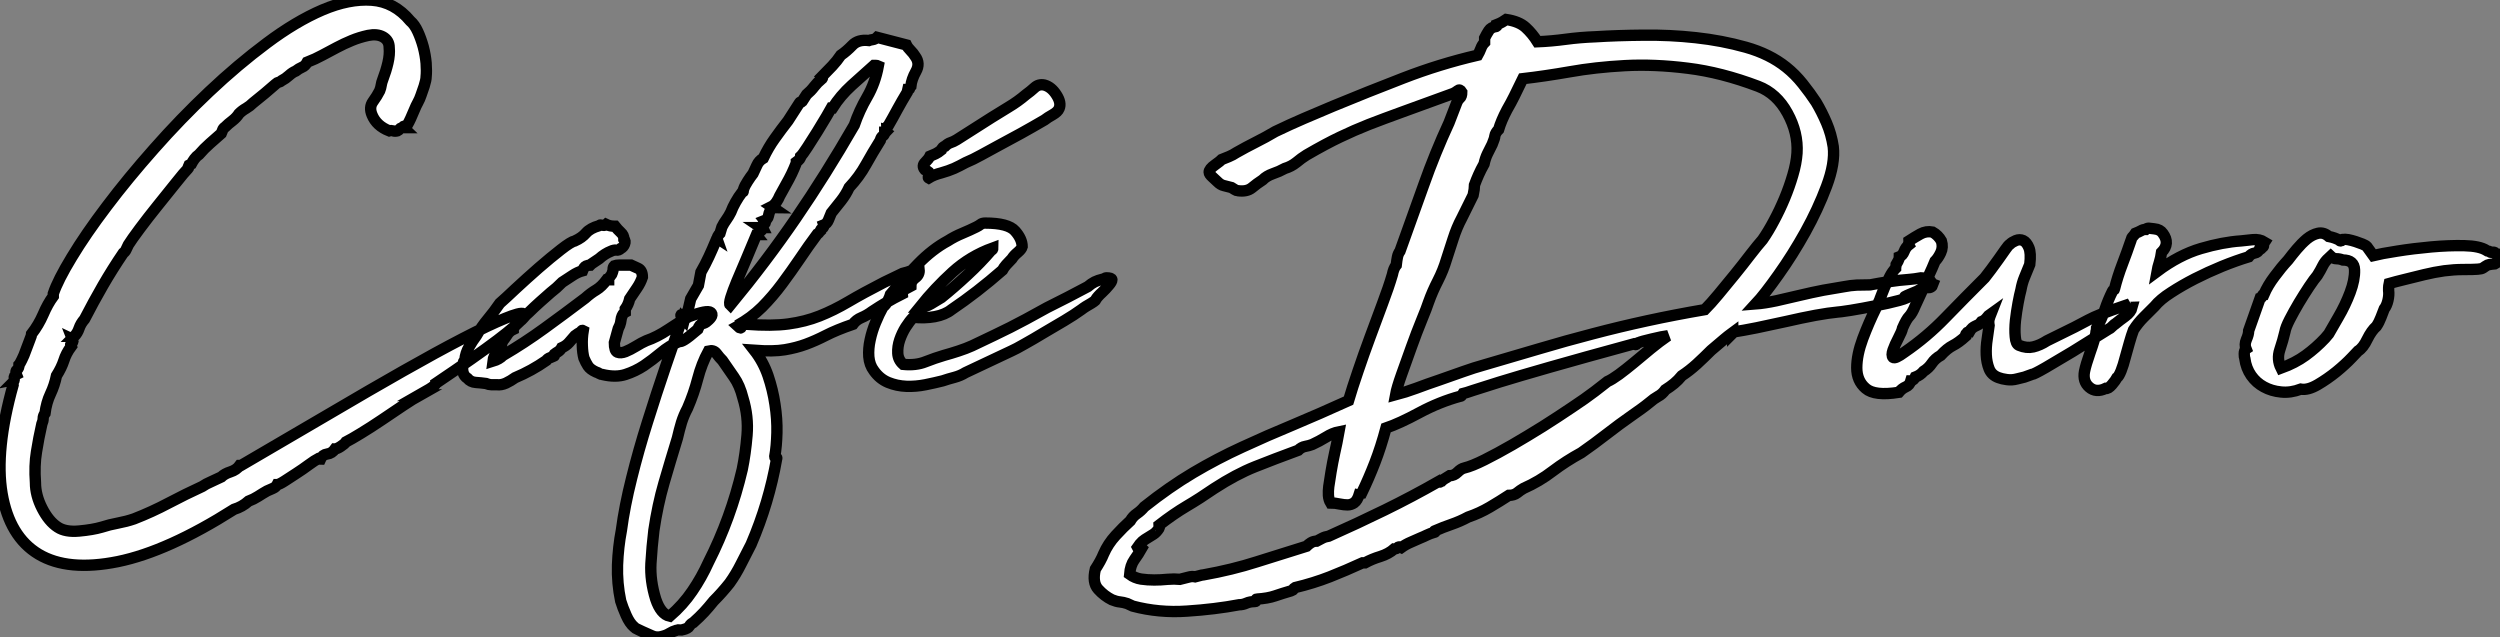
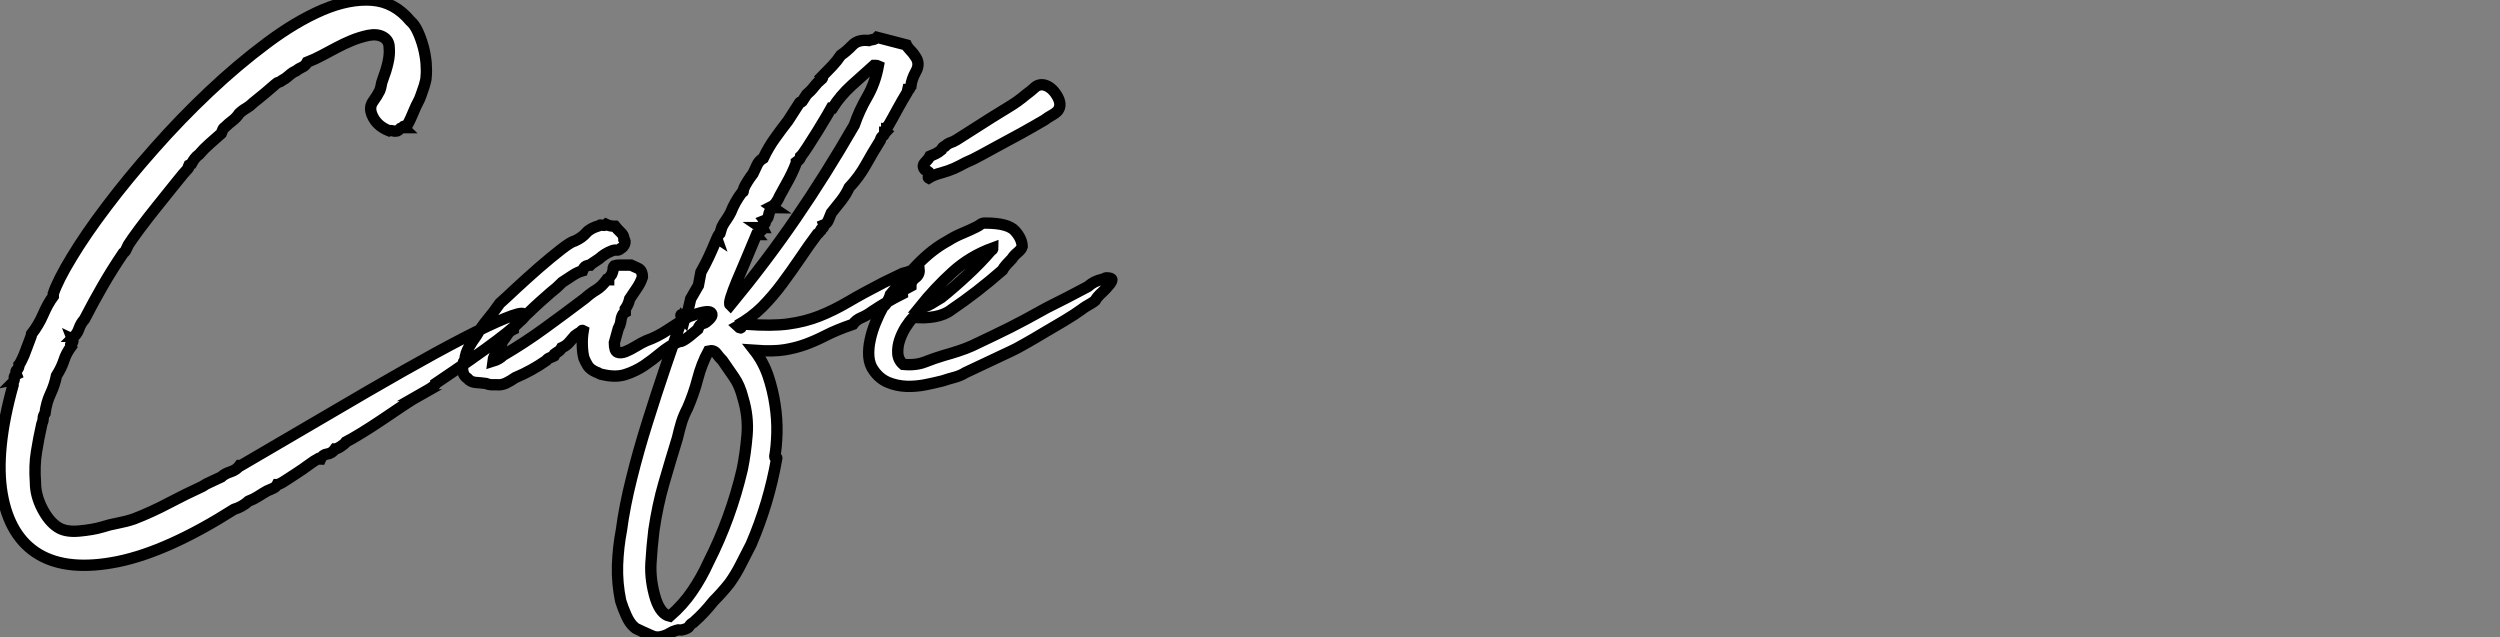
<svg xmlns="http://www.w3.org/2000/svg" viewBox="0.459 -34.537 220.075 56.082">
  <rect x="0.459" y="-34.537" width="220.075" height="56.082" fill="#808080" stroke="none" />
  <path d="M30.91 4.37L30.91 4.37Q30.80 4.54 30.46 4.76Q30.13 4.98 29.96 4.98L29.96 4.98Q29.68 5.38 29.26 5.43Q28.84 5.49 28.67 5.88L28.67 5.88Q28.62 5.88 28.62 5.85Q28.62 5.82 28.50 5.82L28.50 5.82Q28.17 5.99 27.64 6.38Q27.10 6.78 26.54 7.14Q25.98 7.50 25.51 7.81Q25.03 8.12 24.86 8.12L24.86 8.12Q24.75 8.34 24.47 8.46Q24.19 8.57 23.97 8.68L23.97 8.68Q23.58 8.90 23.18 9.16Q22.79 9.41 22.34 9.58L22.34 9.58Q21.78 10.08 21.06 10.30L21.06 10.30Q15.23 14 10.84 14.90Q6.44 15.79 3.86 14.25Q1.29 12.71 0.64 8.90Q0 5.10 1.62-0.67L1.62-0.67Q1.62-0.84 1.57-0.84L1.57-0.84Q1.74-1.01 1.71-1.23Q1.68-1.46 1.90-1.57L1.90-1.57Q1.79-1.85 1.96-1.99Q2.13-2.13 2.13-2.41L2.13-2.41Q2.18-2.46 2.38-2.86Q2.58-3.25 2.74-3.72Q2.91-4.20 3.08-4.62Q3.25-5.04 3.25-5.15L3.25-5.15Q3.86-5.94 4.26-6.86Q4.65-7.78 5.15-8.46L5.15-8.46L5.15-8.68Q5.54-9.86 6.78-11.90Q8.01-13.94 9.86-16.38Q11.70-18.82 14.03-21.45Q16.35-24.08 18.87-26.46Q21.39-28.84 23.94-30.74Q26.49-32.65 28.84-33.66Q31.19-34.66 33.18-34.52Q35.17-34.38 36.57-32.70L36.57-32.70Q36.96-32.37 37.24-31.75Q37.52-31.14 37.72-30.41Q37.91-29.68 37.97-28.98Q38.02-28.28 37.97-27.78L37.97-27.78Q37.97-27.50 37.80-26.96Q37.63-26.43 37.52-26.15L37.52-26.15Q37.41-25.82 37.24-25.51Q37.07-25.20 36.96-24.92L36.96-24.92Q36.57-23.97 36.34-23.58L36.34-23.58Q36.23-23.46 36.06-23.44Q35.90-23.41 36.01-23.30L36.01-23.30Q35.73-23.30 35.64-23.18Q35.56-23.07 35.45-23.02L35.45-23.02Q35.22-22.96 35.06-23.02Q34.89-23.07 34.72-23.02L34.72-23.02Q33.60-23.46 33.21-24.42L33.21-24.42Q32.93-25.09 33.29-25.59Q33.66-26.10 33.88-26.54L33.88-26.54Q33.99-26.82 34.02-27.05Q34.05-27.27 34.16-27.55L34.16-27.55Q34.44-28.28 34.61-29.01Q34.78-29.74 34.72-30.35L34.72-30.35Q34.72-30.97 34.19-31.28Q33.66-31.58 32.87-31.42L32.87-31.42Q32.09-31.25 31.42-30.97Q30.74-30.69 30.10-30.35Q29.46-30.02 28.84-29.68Q28.22-29.34 27.50-29.06L27.50-29.06Q27.33-28.73 27.05-28.62Q26.77-28.50 26.49-28.28L26.49-28.28Q26.21-28.17 25.90-27.89Q25.59-27.61 25.26-27.44L25.26-27.44Q25.14-27.33 25.00-27.30Q24.86-27.27 24.75-27.16L24.75-27.16Q23.80-26.32 22.74-25.48L22.74-25.48Q22.46-25.20 22.12-25.00Q21.78-24.81 21.50-24.53L21.50-24.53Q21.28-24.19 20.92-23.91Q20.55-23.63 20.27-23.35L20.27-23.35Q20.10-23.24 20.05-23.07Q19.99-22.90 19.94-22.79L19.94-22.79Q19.43-22.34 18.93-21.90Q18.42-21.45 17.98-20.94L17.98-20.94Q17.75-20.78 17.58-20.55Q17.42-20.33 17.30-20.10L17.30-20.10L17.08-19.99Q17.02-19.88 17.05-19.82Q17.08-19.77 17.02-19.71L17.02-19.71Q16.69-19.38 15.93-18.42Q15.18-17.47 14.34-16.44Q13.50-15.40 12.77-14.42Q12.04-13.44 11.76-12.99L11.76-12.99Q11.65-12.77 11.56-12.57Q11.48-12.38 11.31-12.26L11.31-12.26Q10.36-10.86 9.52-9.41Q8.68-7.95 7.90-6.44L7.90-6.44Q7.56-6.05 7.42-5.63Q7.28-5.21 7-4.93L7-4.93L7.11-4.93Q7-4.87 6.97-4.76Q6.94-4.65 6.83-4.70L6.83-4.70Q6.94-4.42 6.78-4.34Q6.61-4.26 6.72-4.03L6.72-4.03Q6.27-3.42 6.08-2.80Q5.88-2.18 5.43-1.46L5.43-1.46Q5.26-0.62 4.90 0.14Q4.54 0.90 4.42 1.85L4.42 1.85Q4.26 2.07 4.26 2.30Q4.26 2.52 4.14 2.80L4.14 2.80Q3.86 4.03 3.67 5.24Q3.47 6.44 3.58 7.95L3.58 7.95Q3.58 9.07 4.17 10.22Q4.76 11.37 5.54 11.87L5.54 11.87Q6.22 12.32 7.42 12.21Q8.62 12.10 9.41 11.87L9.41 11.87Q10.08 11.65 10.84 11.51Q11.59 11.37 12.26 11.14L12.26 11.14Q13.83 10.53 15.32 9.74Q16.80 8.96 18.26 8.29L18.26 8.29Q18.59 8.06 19.04 7.87Q19.49 7.67 19.94 7.45L19.94 7.45Q20.22 7.17 20.75 7Q21.28 6.83 21.56 6.44L21.56 6.44L21.67 6.44L32.87-0.11Q36.06-1.96 38.72-3.42Q41.38-4.87 43.26-5.77Q45.14-6.66 46.00-6.89Q46.87-7.11 46.48-6.55Q46.09-5.99 44.24-4.59Q42.39-3.19 38.81-0.78L38.81-0.78Q38.81-0.62 38.25-0.28Q37.69 0.06 37.30 0.28L37.30 0.28Q37.35 0.28 37.38 0.25Q37.41 0.22 37.46 0.22L37.46 0.22Q36.85 0.56 35.92 1.18Q35 1.79 34.05 2.44Q33.10 3.08 32.23 3.61Q31.36 4.14 30.91 4.37ZM61.10-6.66L61.10-6.66Q62.72-7.28 63.03-7.03Q63.34-6.78 62.72-6.27L62.72-6.27Q62.55-6.10 62.30-6.05Q62.05-5.99 61.88-5.54L61.88-5.54Q61.04-4.82 60.70-4.62Q60.37-4.42 60.26-4.48L60.26-4.48Q59.36-4.09 58.63-3.47Q57.90-2.86 57.15-2.35Q56.39-1.85 55.52-1.57Q54.66-1.29 53.48-1.57L53.48-1.57Q53.37-1.57 53.23-1.65Q53.09-1.74 52.92-1.79L52.92-1.79Q52.42-2.02 52.22-2.32Q52.02-2.63 51.86-3.02L51.86-3.02Q51.74-3.47 51.72-4.12Q51.69-4.76 51.80-5.43L51.80-5.43Q51.69-5.49 51.66-5.40Q51.63-5.32 51.58-5.32L51.58-5.32Q51.46-5.26 51.35-5.18Q51.24-5.10 51.07-4.98L51.07-4.98Q50.79-4.65 50.54-4.37Q50.29-4.09 49.90-3.92L49.90-3.92Q49.78-3.70 49.59-3.58Q49.39-3.47 49.28-3.36L49.28-3.36Q49.22-3.36 49.25-3.28Q49.28-3.19 49.22-3.19L49.22-3.19Q49.11-3.14 48.89-3.05Q48.66-2.97 48.55-2.80L48.55-2.80Q47.26-1.90 45.81-1.29L45.81-1.29Q45.42-1.01 45.00-0.81Q44.58-0.62 44.18-0.67L44.18-0.67Q43.90-0.67 43.71-0.67Q43.51-0.67 43.23-0.78L43.23-0.78Q42.78-0.84 42.34-0.87Q41.89-0.90 41.61-1.23L41.61-1.23Q40.99-1.62 41.27-2.69L41.27-2.69Q41.27-2.74 41.33-2.74Q41.38-2.74 41.38-2.86L41.38-2.86Q41.44-3.47 41.75-4.00Q42.06-4.54 42.39-4.98L42.39-4.98Q42.84-5.77 43.40-6.44Q43.96-7.11 44.46-7.84L44.46-7.84Q44.91-8.23 45.86-9.13Q46.82-10.02 47.88-10.95Q48.94-11.87 49.84-12.57Q50.74-13.27 51.07-13.33L51.07-13.33Q51.69-13.61 52.05-14.03Q52.42-14.45 53.20-14.67L53.20-14.67Q53.26-14.67 53.26-14.70Q53.26-14.73 53.31-14.73L53.31-14.73Q53.42-14.73 53.56-14.70Q53.70-14.67 53.82-14.78L53.82-14.78Q54.15-14.62 54.60-14.62L54.60-14.62Q54.82-14.34 55.10-14.08Q55.38-13.83 55.38-13.50L55.38-13.50Q55.55-13.33 55.44-13.05Q55.33-12.77 55.10-12.66L55.10-12.66Q54.94-12.49 54.71-12.52Q54.49-12.54 54.26-12.43L54.26-12.43Q53.70-12.21 53.20-11.76L53.20-11.76L52.53-11.31Q52.53-11.31 52.42-11.20L52.42-11.20Q52.25-11.20 52.05-11.12Q51.86-11.03 51.74-10.70L51.74-10.70Q51.30-10.58 50.85-10.28Q50.40-9.97 49.95-9.69L49.95-9.69Q49.67-9.41 49.45-9.21Q49.22-9.02 48.94-8.79L48.94-8.79Q48.50-8.40 47.99-7.95Q47.49-7.50 47.04-7.06L47.04-7.06Q46.76-6.83 46.51-6.52Q46.26-6.22 45.86-6.05L45.86-6.05Q45.86-5.82 45.64-5.66L45.64-5.66L45.64-5.60Q45.64-5.54 45.64-5.54L45.64-5.54Q45.30-5.38 45.11-5.07Q44.91-4.76 44.69-4.48L44.69-4.48Q44.58-3.98 44.24-3.58Q43.90-3.19 43.85-2.74L43.85-2.74Q44.41-2.91 44.74-3.25L44.74-3.25Q46.65-4.37 48.38-5.63Q50.12-6.89 51.97-8.29L51.97-8.29Q52.47-8.74 52.95-9.02Q53.42-9.30 53.87-9.91L53.87-9.91L54.04-9.91L54.04-9.97Q54.10-10.14 54.21-10.25Q54.32-10.36 54.38-10.58L54.38-10.58Q54.43-10.70 54.43-10.86Q54.43-11.03 54.54-11.14L54.54-11.14Q54.71-11.20 54.94-11.20Q55.16-11.20 55.27-11.20L55.27-11.20L56-11.20Q56.22-11.09 56.62-10.92Q57.01-10.75 57.01-10.14L57.01-10.14Q56.84-9.63 56.53-9.18Q56.22-8.74 55.89-8.23L55.89-8.23Q55.78-7.73 55.50-7.34L55.50-7.34L55.50-7.06Q55.27-6.94 55.16-6.55L55.16-6.55Q55.10-6.27 55.08-6.10Q55.05-5.94 54.88-5.60L54.88-5.60L54.54-4.37Q54.54-3.64 54.82-3.53Q55.10-3.42 55.52-3.58Q55.94-3.75 56.45-4.06Q56.95-4.37 57.34-4.54L57.34-4.54Q58.30-4.87 59.30-5.54Q60.31-6.22 61.10-6.66ZM65.63-5.94L65.63-5.94L65.41-5.82Q65.58-5.66 65.63-5.66Q65.69-5.66 65.72-5.74Q65.74-5.82 65.86-5.91Q65.97-5.99 66.19-5.99L66.19-5.99Q68.38-5.82 69.86-6.02Q71.34-6.22 72.60-6.72Q73.86-7.22 75.15-7.98Q76.44-8.74 78.29-9.69L78.29-9.69L79.91-10.47Q80.36-10.58 80.67-10.70Q80.98-10.81 81.37-10.81L81.37-10.81Q81.42-10.36 81.03-10.08Q80.64-9.80 80.64-9.35L80.64-9.35L79.80-8.90Q79.69-8.85 79.80-8.82Q79.91-8.79 79.91-8.68L79.91-8.68Q79.13-8.29 78.51-7.92Q77.90-7.56 77.22-7.11L77.22-7.11Q76.78-6.78 76.30-6.58Q75.82-6.38 75.54-5.99L75.54-5.99Q74.09-5.49 73.16-5.01Q72.24-4.54 71.40-4.23Q70.56-3.92 69.55-3.75Q68.54-3.58 66.86-3.70L66.86-3.70Q67.65-2.69 68.07-1.46Q68.49-0.22 68.68 1.06Q68.88 2.35 68.85 3.56Q68.82 4.76 68.66 5.66L68.66 5.66Q68.66 5.77 68.77 5.74Q68.88 5.71 68.82 5.88L68.82 5.88Q68.49 7.78 67.93 9.66Q67.37 11.54 66.58 13.38L66.58 13.38Q66.14 14.22 65.69 15.12Q65.24 16.02 64.68 16.80L64.68 16.80Q64.01 17.64 63.28 18.37L63.28 18.37Q62.83 18.93 62.44 19.35Q62.05 19.77 61.49 20.27L61.49 20.27Q61.26 20.38 61.15 20.58Q61.04 20.78 60.59 20.89L60.59 20.89Q60.48 20.94 60.31 20.92Q60.14 20.89 60.03 20.94L60.03 20.94Q59.64 21.06 59.39 21.22Q59.14 21.39 58.69 21.50L58.69 21.50Q58.24 21.62 57.82 21.42Q57.40 21.22 57.01 21.06L57.01 21.06Q56.78 20.94 56.59 20.86Q56.39 20.78 56.28 20.66L56.28 20.66Q55.89 20.33 55.58 19.63Q55.27 18.93 55.10 18.37L55.10 18.37Q54.77 16.80 54.82 15.20Q54.88 13.61 55.16 12.15L55.16 12.15Q55.44 10.02 56.06 7.56Q56.67 5.10 57.46 2.60Q58.24 0.11 59.05-2.27Q59.86-4.65 60.54-6.55L60.54-6.55L60.70-6.38L60.82-6.83L61.04-7.28L61.26-8.23L61.94-9.41L62.16-10.58Q62.55-11.26 62.86-11.93Q63.17-12.60 63.45-13.27L63.45-13.27Q63.56-13.27 63.53-13.36Q63.50-13.44 63.62-13.38L63.62-13.38Q63.56-13.55 63.64-13.72Q63.73-13.89 63.84-14L63.84-14L64.01-14.56Q64.18-14.90 64.40-15.20Q64.62-15.51 64.79-15.85L64.79-15.85Q64.96-16.30 65.21-16.74Q65.46-17.19 65.80-17.64L65.80-17.64Q65.91-17.64 65.88-17.70Q65.86-17.75 65.91-17.86L65.91-17.86Q66.02-18.20 66.28-18.59Q66.53-18.98 66.75-19.26L66.75-19.26Q66.92-19.60 67.09-19.99Q67.26-20.38 67.65-20.61L67.65-20.61Q68.10-21.56 68.66-22.34Q69.22-23.13 69.83-23.91L69.83-23.91L70.84-25.48Q70.84-25.54 70.92-25.54Q71.01-25.54 71.06-25.59L71.06-25.59L71.46-26.21Q71.85-26.54 72.13-26.91Q72.41-27.27 72.74-27.55L72.74-27.55Q72.74-27.66 72.83-27.66Q72.91-27.66 72.80-27.78L72.80-27.78Q73.30-28.28 73.72-28.73Q74.14-29.18 74.48-29.68L74.48-29.68Q74.98-30.02 75.49-30.55Q75.99-31.08 76.94-30.97L76.94-30.97Q77.06-31.02 77.28-31.05Q77.50-31.08 77.67-31.25L77.67-31.25L80.25-30.58Q80.36-30.35 80.61-30.10Q80.86-29.85 81.03-29.57L81.03-29.57Q81.48-28.95 81.09-28.25Q80.70-27.55 80.64-26.94L80.64-26.94Q80.53-26.82 80.53-26.74Q80.53-26.66 80.36-26.66L80.36-26.66Q80.30-26.43 80.30-26.38L80.30-26.38Q79.86-25.65 79.46-24.92Q79.07-24.19 78.62-23.41L78.62-23.41Q78.51-23.41 78.54-23.32Q78.57-23.24 78.51-23.24L78.51-23.24Q78.51-23.13 78.46-23.10Q78.40-23.07 78.51-22.96L78.51-22.96Q78.46-22.90 78.40-22.90L78.40-22.90L78.34-22.90Q78.34-22.68 78.18-22.57Q78.01-22.46 77.95-22.18L77.95-22.18Q77.28-21.11 76.69-20.05Q76.10-18.98 75.21-18.03L75.21-18.03Q74.93-17.42 74.51-16.88Q74.09-16.35 73.64-15.79L73.64-15.79Q73.53-15.51 73.39-15.18Q73.25-14.84 72.97-14.73L72.97-14.73Q73.02-14.56 72.86-14.45Q72.69-14.34 72.69-14.22L72.69-14.22Q72.58-14.11 72.55-14.06Q72.52-14 72.41-13.94L72.41-13.94Q71.62-12.88 70.87-11.76Q70.11-10.64 69.30-9.55Q68.49-8.46 67.54-7.50Q66.58-6.55 65.35-5.88L65.35-5.88Q65.41-5.88 65.46-5.91Q65.52-5.94 65.63-5.94ZM60.98 1.40L60.98 1.40Q60.65 2.02 60.45 2.66Q60.26 3.30 60.09 4.03L60.09 4.03Q59.47 6.05 58.91 7.98Q58.35 9.91 58.02 12.15L58.02 12.15Q57.85 13.55 57.76 15.06Q57.68 16.58 58.18 18.20L58.18 18.20Q58.63 19.54 59.42 19.71L59.42 19.71Q60.59 18.70 61.40 17.50Q62.22 16.30 62.83 14.95L62.83 14.95Q64.79 11.09 65.80 6.78L65.80 6.78Q66.08 5.43 66.22 3.78Q66.36 2.13 65.86 0.50L65.86 0.50Q65.58-0.62 65.07-1.34Q64.57-2.07 64.06-2.80L64.06-2.80Q63.78-3.08 63.53-3.42Q63.28-3.75 62.83-3.64L62.83-3.64Q62.22-2.52 61.88-1.20Q61.54 0.11 60.98 1.40ZM64.74-7.67L64.74-7.67Q67.93-11.54 70.53-15.34Q73.14-19.15 75.66-23.52L75.66-23.52Q76.10-24.81 76.80-26.01Q77.50-27.22 77.78-28.73L77.78-28.73Q77.67-28.78 77.56-28.78Q77.45-28.78 77.39-28.78L77.39-28.78Q76.44-27.94 75.43-27.02Q74.42-26.10 73.75-25.03L73.75-25.03L73.64-25.03Q73.58-24.92 73.22-24.30Q72.86-23.69 72.41-22.96Q71.96-22.23 71.54-21.59Q71.12-20.94 70.95-20.78L70.95-20.78Q70.95-20.55 70.56-20.27L70.56-20.27Q70.56-20.16 70.36-19.71Q70.17-19.26 69.92-18.79Q69.66-18.31 69.41-17.86Q69.16-17.42 69.10-17.30L69.10-17.30Q68.99-17.02 68.80-16.74Q68.60-16.46 68.38-16.35L68.38-16.35L68.54-16.24Q68.38-16.24 68.26-16.02L68.26-16.02Q68.15-15.79 68.10-15.51Q68.04-15.23 67.76-15.12L67.76-15.12Q67.93-14.90 67.70-14.81Q67.48-14.73 67.59-14.50L67.59-14.50L67.42-14.50Q67.65-14.34 67.40-14.17Q67.14-14 67.20-13.89L67.20-13.89Q67.14-13.89 67.12-13.86Q67.09-13.83 67.03-13.83L67.03-13.83Q66.58-12.77 66.14-11.70Q65.69-10.64 65.32-9.77Q64.96-8.90 64.79-8.34Q64.62-7.78 64.74-7.67ZM60.54-6.55L60.65-6.78Q60.42-6.89 60.40-6.80Q60.37-6.72 60.54-6.55L60.54-6.55ZM89.49-3.64L85.46-1.74Q85.01-1.46 84.48-1.32Q83.94-1.18 83.44-1.01L83.44-1.01Q82.77-0.84 81.93-0.67Q81.09-0.50 80.25-0.53Q79.41-0.56 78.65-0.87Q77.90-1.18 77.39-1.90L77.39-1.90Q77-2.41 76.94-3.14Q76.89-3.86 77.06-4.62Q77.22-5.38 77.53-6.13Q77.84-6.89 78.18-7.50L78.18-7.50Q78.46-7.73 78.62-8.06Q78.79-8.40 78.85-8.62L78.85-8.62Q80.02-10.02 81.28-11.31Q82.54-12.60 83.89-13.33L83.89-13.33Q84.50-13.72 85.18-14Q85.85-14.28 86.41-14.56L86.41-14.56Q86.63-14.67 86.77-14.78Q86.91-14.90 87.19-14.90L87.19-14.90Q89.21-14.90 89.82-14.20Q90.44-13.50 90.44-12.82L90.44-12.82Q90.38-12.60 90.05-12.32Q89.71-12.04 89.54-11.76L89.54-11.76Q89.26-11.48 89.04-11.23Q88.82-10.98 88.70-10.75L88.70-10.75Q86.46-8.79 84.22-7.28L84.22-7.28Q83.66-6.83 82.74-6.66Q81.82-6.50 80.86-6.61L80.86-6.61Q80.53-6.27 80.19-5.74Q79.86-5.21 79.66-4.62Q79.46-4.03 79.49-3.44Q79.52-2.86 79.97-2.46L79.97-2.46Q81.09-2.35 81.93-2.69Q82.77-3.02 83.55-3.25L83.55-3.25Q84.17-3.42 84.84-3.64Q85.51-3.86 86.02-4.09L86.02-4.09Q87.19-4.65 87.95-5.01Q88.70-5.38 89.38-5.71Q90.05-6.05 90.78-6.44Q91.50-6.83 92.62-7.45L92.62-7.45Q93.52-7.90 94.44-8.37Q95.37-8.85 96.21-9.30L96.21-9.30Q96.54-9.58 96.82-9.72Q97.10-9.86 97.55-9.97L97.55-9.97Q97.61-9.97 97.69-10.02Q97.78-10.08 97.83-10.08L97.83-10.08Q98.34-10.08 98.34-9.91Q98.34-9.74 98.08-9.44Q97.83-9.13 97.47-8.79Q97.10-8.46 96.88-8.12L96.88-8.12Q96.94-8.12 96.74-7.98Q96.54-7.84 96.29-7.70Q96.04-7.56 95.84-7.42Q95.65-7.28 95.65-7.28L95.65-7.28Q95.03-6.83 94.14-6.30Q93.24-5.77 92.34-5.24Q91.45-4.70 90.66-4.26Q89.88-3.81 89.49-3.64L89.49-3.64ZM82.21-18.87L82.21-18.87Q82.10-18.93 82.32-19.26L82.32-19.26Q82.26-19.38 82.12-19.46Q81.98-19.54 81.87-19.60L81.87-19.60Q81.59-19.94 81.90-20.24Q82.21-20.55 82.32-20.78L82.32-20.78Q82.60-20.89 82.82-21Q83.05-21.11 83.33-21.34L83.33-21.34Q83.44-21.62 83.66-21.67L83.66-21.67Q83.89-21.90 84.14-21.98Q84.39-22.06 84.67-22.23L84.67-22.23L87.75-24.19Q88.48-24.64 89.26-25.12Q90.05-25.59 90.78-26.21L90.78-26.21Q91.17-26.49 91.53-26.82Q91.90-27.16 92.40-27.05L92.40-27.05Q93.02-26.88 93.46-26.18Q93.91-25.48 93.69-24.98L93.69-24.98Q93.58-24.70 93.13-24.44Q92.68-24.19 92.40-23.97L92.40-23.97Q91.34-23.35 90.33-22.79Q89.32-22.23 88.26-21.67L88.26-21.67Q87.53-21.28 86.83-20.89Q86.13-20.50 85.46-20.22L85.46-20.22Q84.95-19.94 84.45-19.71Q83.94-19.49 83.33-19.32L83.33-19.32Q82.66-19.15 82.21-18.87ZM81.42-7.50L81.42-7.50Q81.93-7.50 82.40-7.78Q82.88-8.06 83.33-8.34L83.33-8.34Q84.45-9.24 85.62-10.33Q86.80-11.42 87.75-12.54L87.75-12.54Q87.86-12.54 87.86-12.71L87.86-12.71Q85.85-11.98 84.31-10.58Q82.77-9.18 81.42-7.50Z" fill="white" stroke="black" transform="scale(1,1)" />
-   <path d="M170.63-9.52L170.63-9.52Q170.52-9.18 170.13-9.21Q169.74-9.24 169.57-9.13L169.57-9.13Q169.62-9.07 169.29-8.93Q168.95-8.79 168.62-8.65Q168.28-8.51 168.14-8.43Q168.00-8.34 168.50-8.51L168.50-8.51Q168.56-8.34 167.64-8.09Q166.71-7.84 165.56-7.62Q164.42-7.39 163.38-7.22Q162.34-7.06 162.18-7.06L162.18-7.06Q161.50-7 160.27-6.78Q159.04-6.55 157.70-6.24Q156.35-5.94 155.09-5.68Q153.83-5.43 153.10-5.32L153.10-5.32L152.99-5.21Q152.99-5.26 152.99-5.26L152.99-5.26Q152.99-5.26 152.80-5.12Q152.60-4.98 152.21-4.65Q151.82-4.31 151.09-3.70L151.09-3.70Q150.47-3.08 149.83-2.49Q149.18-1.90 148.51-1.46L148.51-1.46Q148.18-1.06 147.84-0.78Q147.50-0.50 147.06-0.22L147.06-0.22Q146.78 0.17 146.41 0.36Q146.05 0.56 145.66 0.90L145.66 0.90Q145.32 1.18 144.93 1.46Q144.54 1.74 144.14 2.02L144.14 2.02Q143.02 2.80 141.90 3.67Q140.78 4.54 139.66 5.32L139.66 5.32Q138.32 6.05 137.14 6.94Q135.97 7.84 134.57 8.46L134.57 8.46Q134.29 8.62 134.01 8.85Q133.73 9.07 133.28 9.07L133.28 9.07Q132.50 9.58 131.60 10.11Q130.70 10.64 129.70 10.98L129.70 10.98Q128.97 11.37 128.24 11.62Q127.51 11.87 126.73 12.21L126.73 12.21Q126.62 12.15 126.73 12.24Q126.84 12.32 126.73 12.32L126.73 12.32Q126.34 12.43 126.06 12.57Q125.78 12.71 125.50 12.82L125.50 12.82Q125.10 12.99 124.66 13.19Q124.21 13.38 123.82 13.66L123.82 13.66Q123.59 13.55 123.51 13.66Q123.42 13.78 123.20 13.78L123.20 13.78Q122.70 14.22 121.97 14.45Q121.24 14.67 120.62 15.01L120.62 15.01Q120.62 15.01 120.40 15.01L120.40 15.01Q118.94 15.68 117.52 16.24Q116.09 16.80 114.46 17.19L114.46 17.19Q114.35 17.25 114.32 17.33Q114.30 17.42 114.13 17.47L114.13 17.47Q113.34 17.70 112.70 17.92Q112.06 18.14 111.10 18.20L111.10 18.20Q110.99 18.20 111.02 18.31Q111.05 18.42 110.94 18.42L110.94 18.42Q110.49 18.42 110.18 18.56Q109.87 18.70 109.54 18.70L109.54 18.70Q107.41 19.10 104.94 19.26Q102.48 19.43 100.18 18.82L100.18 18.82L99.68 18.59Q99.34 18.48 99.04 18.45Q98.73 18.42 98.34 18.26L98.34 18.26Q97.66 17.92 97.13 17.33Q96.60 16.74 96.88 15.57L96.88 15.57Q97.10 15.23 97.30 14.87Q97.50 14.50 97.61 14.22L97.61 14.22Q98.00 13.33 98.67 12.60Q99.34 11.87 99.96 11.31L99.96 11.31Q100.18 10.92 100.55 10.67Q100.91 10.42 101.19 10.08L101.19 10.08Q103.38 8.34 105.50 7.08Q107.63 5.82 109.82 4.82Q112.00 3.81 114.30 2.86Q116.59 1.90 119.17 0.73L119.17 0.73Q119.50-0.39 120.01-1.88Q120.51-3.36 121.07-4.87Q121.63-6.38 122.16-7.81Q122.70-9.24 123.03-10.36L123.03-10.36Q123.14-10.92 123.37-11.20L123.37-11.20Q123.42-11.65 123.48-11.93Q123.54-12.21 123.70-12.43L123.70-12.43Q124.77-15.40 125.78-18.23Q126.78-21.06 128.02-23.74L128.02-23.74L128.69-25.48Q128.80-25.76 128.97-25.90Q129.14-26.04 129.14-26.43L129.14-26.43Q128.97-26.71 128.80-26.57Q128.63-26.43 128.41-26.32L128.41-26.32Q125.66-25.31 123.96-24.70Q122.25-24.08 120.96-23.58Q119.67-23.07 118.44-22.48Q117.21-21.90 115.47-20.89L115.47-20.89Q115.02-20.61 114.58-20.24Q114.13-19.88 113.57-19.71L113.57-19.71Q113.06-19.43 112.50-19.24Q111.94-19.04 111.61-18.70L111.61-18.70Q111.10-18.37 110.66-18.00Q110.21-17.64 109.42-17.75L109.42-17.75Q109.31-17.75 109.17-17.84Q109.03-17.92 108.86-18.03L108.86-18.03Q108.47-18.14 108.19-18.20Q107.91-18.26 107.63-18.54L107.63-18.54Q107.46-18.70 107.18-18.96Q106.90-19.21 106.90-19.38L106.90-19.38Q106.90-19.66 107.41-20.02Q107.91-20.38 108.02-20.50L108.02-20.50Q108.30-20.61 108.64-20.75Q108.98-20.89 109.31-21.11L109.31-21.11Q110.10-21.56 110.99-22.01Q111.89-22.46 112.73-22.96L112.73-22.96Q114.02-23.58 115.25-24.11Q116.48-24.64 117.82-25.20L117.82-25.20Q120.79-26.43 123.98-27.66Q127.18-28.90 130.54-29.68L130.54-29.68Q130.70-29.96 130.82-30.27Q130.93-30.58 131.15-30.80L131.15-30.80L131.15-31.19Q131.32-31.53 131.52-31.84Q131.71-32.14 132.16-32.20L132.16-32.20Q132.22-32.20 132.22-32.26L132.22-32.26L132.22-32.37Q132.50-32.48 132.69-32.59Q132.89-32.70 133.06-32.82L133.06-32.82Q134.18-32.65 134.76-32.12Q135.35-31.58 135.80-30.86L135.80-30.86Q137.03-30.91 138.29-31.08Q139.55-31.25 140.90-31.30L140.90-31.30Q142.80-31.42 145.12-31.44Q147.45-31.47 149.74-31.22Q152.04-30.97 154.14-30.38Q156.24-29.79 157.70-28.62L157.70-28.62Q158.48-28 159.15-27.16Q159.82-26.32 160.33-25.54L160.33-25.54Q160.83-24.70 161.25-23.72Q161.67-22.74 161.84-21.62L161.84-21.62Q162.01-20.16 161.25-18.14Q160.50-16.13 159.38-14.11Q158.26-12.10 157.02-10.36Q155.79-8.62 155.01-7.78L155.01-7.78Q155.79-7.84 156.83-8.06Q157.86-8.29 158.90-8.54Q159.94-8.79 160.97-8.99Q162.01-9.18 162.79-9.30L162.79-9.30Q163.35-9.41 163.91-9.44Q164.47-9.46 165.09-9.46L165.09-9.46Q165.98-9.63 166.60-9.72Q167.22-9.80 167.66-9.86Q168.11-9.91 168.53-9.94Q168.95-9.97 169.57-10.08L169.57-10.08Q169.74-10.08 170.04-10.02Q170.35-9.97 170.35-9.86L170.35-9.86Q170.58-9.58 170.46-9.60Q170.35-9.63 170.63-9.52ZM131.10-2.41L131.10-2.41Q133.62-3.14 135.97-3.84Q138.32-4.54 140.67-5.15Q143.02-5.77 145.46-6.30Q147.90-6.83 150.53-7.28L150.53-7.28Q151.03-7.78 151.73-8.62Q152.43-9.46 153.16-10.36Q153.89-11.26 154.53-12.10Q155.18-12.94 155.62-13.44L155.62-13.44Q156.13-14.17 156.63-15.12Q157.14-16.07 157.56-17.08Q157.98-18.09 158.28-19.12Q158.59-20.16 158.65-21.06L158.65-21.06Q158.76-22.85 157.81-24.58Q156.86-26.32 155.23-26.94L155.23-26.94Q151.98-28.17 149.04-28.53Q146.10-28.90 143.50-28.76Q140.90-28.62 138.66-28.22Q136.42-27.83 134.51-27.61L134.51-27.61Q134.01-26.60 133.76-26.07Q133.50-25.54 133.11-24.86L133.11-24.86Q132.61-23.91 132.38-23.13L132.38-23.13Q132.10-22.85 132.05-22.57L132.05-22.57Q132.05-22.40 131.82-21.84L131.82-21.84Q131.60-21.39 131.40-21Q131.21-20.61 131.10-20.10L131.10-20.10Q130.82-19.60 130.62-19.15Q130.42-18.70 130.26-18.26L130.26-18.26Q130.26-18.09 130.23-17.86Q130.20-17.64 130.14-17.36L130.14-17.36L129.14-15.34Q128.69-14.50 128.38-13.52Q128.07-12.54 127.79-11.70L127.79-11.70Q127.51-10.75 127.04-9.83Q126.56-8.90 126.22-7.95L126.22-7.95Q126.06-7.45 125.61-6.36Q125.16-5.26 124.71-4.00Q124.26-2.74 123.84-1.57Q123.42-0.39 123.31 0.22L123.31 0.22Q124.15 0 125.13-0.36Q126.11-0.73 127.18-1.09Q128.24-1.46 129.25-1.82Q130.26-2.18 131.10-2.41ZM144.26-4.26L144.26-4.26Q139.72-3.02 136.89-2.21Q134.06-1.40 132.44-0.90Q130.82-0.39 130.14-0.17Q129.47 0.06 129.25 0.11L129.25 0.11Q129.08 0.39 129.02 0.34L129.02 0.34Q127.18 0.84 125.41 1.79Q123.65 2.74 122.47 3.14L122.47 3.14Q122.02 4.82 121.49 6.19Q120.96 7.56 120.34 8.85L120.34 8.85Q120.29 8.85 120.26 8.90Q120.23 8.96 120.12 8.96L120.12 8.96Q119.95 9.52 119.67 9.72Q119.39 9.91 119.08 9.91Q118.78 9.91 118.38 9.83Q117.99 9.74 117.60 9.74L117.60 9.74Q117.43 9.46 117.40 9.07Q117.38 8.68 117.43 8.29L117.43 8.29Q117.49 7.84 117.63 7Q117.77 6.16 117.94 5.38L117.94 5.38Q118.16 4.42 118.33 3.47L118.33 3.47Q117.77 3.58 117.18 3.95Q116.59 4.31 115.98 4.59L115.98 4.59Q115.70 4.70 115.36 4.76Q115.02 4.82 114.74 5.10L114.74 5.10Q112.62 5.88 110.94 6.55Q109.26 7.22 107.35 8.46L107.35 8.46Q106.06 9.35 104.92 10.02Q103.77 10.70 102.48 11.70L102.48 11.70Q102.48 11.82 102.51 11.84Q102.54 11.87 102.48 11.98L102.48 11.98Q102.26 12.32 102.00 12.49Q101.75 12.66 101.50 12.80Q101.25 12.94 101.02 13.13Q100.80 13.33 100.58 13.66L100.58 13.66Q100.63 13.78 100.77 13.72Q100.91 13.66 100.97 13.72L100.97 13.72Q100.69 14.22 100.32 14.73Q99.96 15.23 99.90 16.02L99.90 16.02Q100.35 16.35 100.91 16.44Q101.47 16.52 102.06 16.52Q102.65 16.52 103.24 16.46Q103.82 16.41 104.33 16.46L104.33 16.46Q104.78 16.35 105.08 16.27Q105.39 16.18 105.67 16.24L105.67 16.24Q105.90 16.18 106.09 16.13Q106.29 16.07 106.40 16.07L106.40 16.07Q108.92 15.62 111.10 14.92Q113.29 14.22 115.47 13.55L115.47 13.55Q115.64 13.38 115.86 13.24Q116.09 13.10 116.37 13.10L116.37 13.10Q116.59 12.99 116.84 12.85Q117.10 12.71 117.43 12.66L117.43 12.66Q119.95 11.54 122.36 10.36Q124.77 9.18 127.12 7.84L127.12 7.84Q127.23 7.95 127.26 7.87Q127.29 7.78 127.40 7.78L127.40 7.78Q127.51 7.67 127.71 7.56Q127.90 7.45 128.07 7.34L128.07 7.34Q128.46 7.34 128.77 7.03Q129.08 6.72 129.36 6.66L129.36 6.66Q130.03 6.50 131.15 5.94Q132.27 5.38 133.59 4.62Q134.90 3.86 136.28 3.00Q137.65 2.13 138.82 1.34Q140.00 0.56 140.84-0.08Q141.68-0.73 141.96-0.95L141.96-0.95Q142.35-1.12 142.97-1.57Q143.58-2.02 144.28-2.60Q144.98-3.19 145.77-3.84Q146.55-4.48 147.28-4.98L147.28-4.98Q146.83-4.93 145.88-4.70Q144.93-4.48 144.70-4.37L144.70-4.37Q144.59-4.37 144.54-4.26Q144.48-4.14 144.26-4.26ZM165.59-7.39L165.59-7.39Q165.76-7.78 165.84-7.95Q165.93-8.12 165.98-8.29Q166.04-8.46 166.12-8.65Q166.21-8.85 166.38-9.30L166.38-9.30Q166.60-9.74 166.82-10.19Q167.05-10.64 167.33-10.92L167.33-10.92Q167.33-11.03 167.36-11.12Q167.38-11.20 167.38-11.26L167.38-11.26Q167.44-11.37 167.55-11.56Q167.66-11.76 167.66-11.93L167.66-11.93Q167.94-12.04 168.08-12.40Q168.22-12.77 168.50-12.99L168.50-12.99Q168.45-13.10 168.48-13.16Q168.50-13.22 168.50-13.33L168.50-13.33Q169.01-13.66 169.51-13.94Q170.02-14.22 170.58-14.11L170.58-14.11Q171.08-13.83 171.36-13.33L171.36-13.33Q171.53-12.77 171.30-12.29Q171.08-11.82 170.80-11.54L170.80-11.54Q170.52-10.86 170.32-10.44Q170.13-10.02 169.96-9.63Q169.79-9.24 169.60-8.79Q169.40-8.34 169.06-7.62L169.06-7.62Q168.78-6.94 168.53-6.69Q168.28-6.44 167.94-5.66L167.94-5.66Q167.89-5.38 167.58-4.79Q167.27-4.20 167.10-3.72Q166.94-3.25 167.10-3.08Q167.27-2.91 168.11-3.53L168.11-3.53Q170.07-4.87 171.72-6.58Q173.38-8.29 175.17-10.08L175.17-10.08Q175.39-10.36 175.73-10.81Q176.06-11.26 176.40-11.73Q176.74-12.21 176.99-12.57Q177.24-12.94 177.41-13.05L177.41-13.05Q177.58-13.22 177.91-13.36Q178.25-13.50 178.56-13.36Q178.86-13.22 179.06-12.74Q179.26-12.26 179.14-11.26L179.14-11.26Q178.86-10.58 178.67-10.11Q178.47-9.63 178.36-9.02L178.36-9.02Q178.25-8.62 178.11-7.87Q177.97-7.11 177.88-6.33Q177.80-5.54 177.86-4.90Q177.91-4.26 178.19-4.14L178.19-4.14Q178.86-3.86 179.45-4.00Q180.04-4.14 180.66-4.54L180.66-4.54Q182.39-5.38 183.09-5.74Q183.79-6.10 184.27-6.36Q184.74-6.61 185.44-6.89Q186.14-7.17 187.94-7.78L187.94-7.78Q187.88-7.73 187.88-7.50L187.88-7.50Q187.77-7.45 187.94-7.48Q188.10-7.50 188.16-7.50L188.16-7.50Q188.05-7.06 187.54-6.69Q187.04-6.33 186.70-6.05L186.70-6.05Q186.65-6.05 186.42-5.82Q186.20-5.60 186.14-5.60L186.14-5.60L182.90-3.58Q181.61-2.80 180.54-2.18Q179.48-1.57 179.31-1.57L179.31-1.57Q178.86-1.40 178.67-1.34Q178.47-1.29 178.02-1.18L178.02-1.18Q177.58-1.06 177.13-1.12Q176.68-1.18 176.40-1.29L176.40-1.29Q175.78-1.51 175.56-2.07Q175.34-2.63 175.31-3.30Q175.28-3.98 175.39-4.68Q175.50-5.38 175.56-5.88L175.56-5.88Q175.50-6.22 175.56-6.44Q175.62-6.66 175.73-6.94L175.73-6.94Q175.50-6.78 175.34-6.55Q175.17-6.33 174.89-6.22L174.89-6.22Q174.72-5.99 174.58-5.94Q174.44-5.88 174.33-5.82Q174.22-5.77 174.08-5.66Q173.94-5.54 173.82-5.32L173.82-5.32Q173.66-5.32 173.63-5.26Q173.60-5.21 173.54-5.15L173.54-5.15Q173.49-5.15 173.49-4.93L173.49-4.93Q172.87-4.37 172.37-4.12Q171.86-3.86 171.30-3.25L171.30-3.25Q170.80-2.97 170.52-2.55Q170.24-2.13 169.79-1.85L169.79-1.85Q169.51-1.51 169.06-1.34L169.06-1.34Q169.01-1.23 168.90-1.12Q168.78-1.01 168.67-1.01L168.67-1.01Q168.56-0.62 168.22-0.48Q167.89-0.34 167.61 0L167.61 0Q165.48 0.34 164.70-0.34Q163.91-1.01 163.91-2.16Q163.91-3.30 164.44-4.73Q164.98-6.16 165.59-7.39ZM199.81-13.22L199.81-13.22Q199.70-13.05 199.72-12.94Q199.75-12.82 199.53-12.71L199.53-12.71Q199.53-12.60 199.36-12.60L199.36-12.60Q199.25-12.32 198.94-12.26Q198.63-12.21 198.41-11.93L198.41-11.93Q197.29-11.59 196.06-11.09Q194.82-10.58 193.68-10.00Q192.53-9.41 191.58-8.79Q190.62-8.18 190.12-7.56L190.12-7.56Q189.67-7.11 189.17-6.61Q188.66-6.10 188.27-5.49L188.27-5.49Q188.10-5.04 187.91-4.37Q187.71-3.70 187.54-3.05Q187.38-2.41 187.18-1.90Q186.98-1.40 186.82-1.29L186.82-1.29Q186.70-1.06 186.37-0.67Q186.03-0.28 185.81-0.34L185.81-0.34Q184.97 0.06 184.38-0.45Q183.79-0.95 183.96-1.85L183.96-1.85Q184.07-2.41 184.46-3.53Q184.86-4.65 184.97-5.26L184.97-5.26Q184.97-5.26 184.97-5.32L184.97-5.32Q185.02-5.49 185.02-5.66L185.02-5.66Q185.47-6.44 185.75-7.28Q186.03-8.12 186.42-8.90L186.42-8.90Q186.42-8.96 186.51-8.99Q186.59-9.02 186.59-9.07L186.59-9.07Q186.87-10.19 187.29-11.28Q187.71-12.38 188.05-13.38L188.05-13.38Q188.10-13.61 188.22-13.72Q188.33-13.83 188.44-14L188.44-14Q188.72-14.11 188.92-14.22Q189.11-14.34 189.34-14.34L189.34-14.34Q189.45-14.45 189.62-14.45L189.62-14.45Q189.73-14.45 189.87-14.42Q190.01-14.39 190.12-14.39L190.12-14.39Q190.62-14.34 190.85-14L190.85-14Q191.52-13.10 190.74-12.32L190.74-12.32Q190.68-11.87 190.54-11.42Q190.40-10.98 190.34-10.64L190.34-10.64Q192.30-12.10 194.21-12.66Q196.11-13.22 197.74-13.33L197.74-13.33Q198.18-13.38 198.77-13.44Q199.36-13.50 199.81-13.22ZM210.73-8.96L210.73-8.96Q210.78-8.57 210.67-8.09Q210.56-7.62 210.34-7.34L210.34-7.34Q210.22-7.06 210.06-6.61Q209.89-6.16 209.66-5.82L209.66-5.82Q209.22-5.43 208.85-4.68Q208.49-3.92 208.04-3.64L208.04-3.64Q208.04-3.64 207.48-3.05Q206.92-2.46 206.14-1.82Q205.35-1.18 204.48-0.67Q203.62-0.17 203.00-0.28L203.00-0.28Q202.10 0.06 201.26-0.03Q200.42-0.11 199.75-0.48Q199.08-0.84 198.63-1.48Q198.18-2.13 198.07-2.97L198.07-2.97Q198.02-3.08 198.02-3.39Q198.02-3.70 198.18-3.81L198.18-3.81Q198.02-4.20 198.21-4.65Q198.41-5.10 198.41-5.43L198.41-5.43L199.42-8.29Q199.58-8.34 199.61-8.48Q199.64-8.62 199.75-8.62L199.75-8.62Q200.09-9.41 200.68-10.19Q201.26-10.98 201.88-11.65L201.88-11.65Q202.22-12.10 202.64-12.60Q203.06-13.10 203.53-13.50Q204.01-13.89 204.51-14Q205.02-14.11 205.46-13.72L205.46-13.72Q206.02-13.61 206.42-13.38L206.42-13.38Q206.47-13.27 206.56-13.38Q206.64-13.50 206.75-13.44L206.75-13.44Q206.86-13.50 207.17-13.44Q207.48-13.38 207.82-13.27Q208.15-13.16 208.43-13.05Q208.71-12.94 208.82-12.82L208.82-12.82L209.38-12.04Q210.06-12.21 211.48-12.43Q212.91-12.66 214.48-12.80Q216.05-12.94 217.39-12.91Q218.74-12.88 219.35-12.49L219.35-12.49Q219.41-12.43 219.49-12.43Q219.58-12.43 219.63-12.38L219.63-12.38Q219.69-12.32 219.74-12.32L219.74-12.32Q220.08-12.38 220.11-12.26Q220.14-12.15 220.36-12.15L220.36-12.15Q220.64-11.93 220.47-11.68Q220.30-11.42 220.08-11.31L220.08-11.31Q219.46-11.26 219.32-11.14Q219.18-11.03 219.04-10.95Q218.90-10.86 218.57-10.84Q218.23-10.81 217.28-10.81L217.28-10.81Q216.50-10.81 215.63-10.70Q214.76-10.58 213.86-10.36Q212.97-10.14 212.16-9.94Q211.34-9.74 210.78-9.58L210.78-9.58Q210.73-9.35 210.73-9.21Q210.73-9.07 210.73-8.96ZM206.70-11.65L206.70-11.65Q206.42-11.76 206.14-11.76Q205.86-11.76 205.63-11.98L205.63-11.98L205.46-11.82Q205.13-11.54 204.93-11.14Q204.74-10.75 204.46-10.30L204.46-10.30Q204.18-9.97 203.73-9.30Q203.28-8.62 202.83-7.87Q202.38-7.11 202.02-6.41Q201.66-5.71 201.60-5.32L201.60-5.32Q201.43-4.59 201.15-3.75Q200.87-2.91 201.26-2.13L201.26-2.13Q202.50-2.58 203.42-3.25Q204.34-3.92 205.13-4.76L205.13-4.76L205.46-5.15Q205.69-5.54 206.30-6.61Q206.92-7.67 207.34-8.79Q207.76-9.91 207.73-10.78Q207.70-11.65 206.70-11.65Z" fill="white" stroke="black" transform="scale(1,1)" />
</svg>